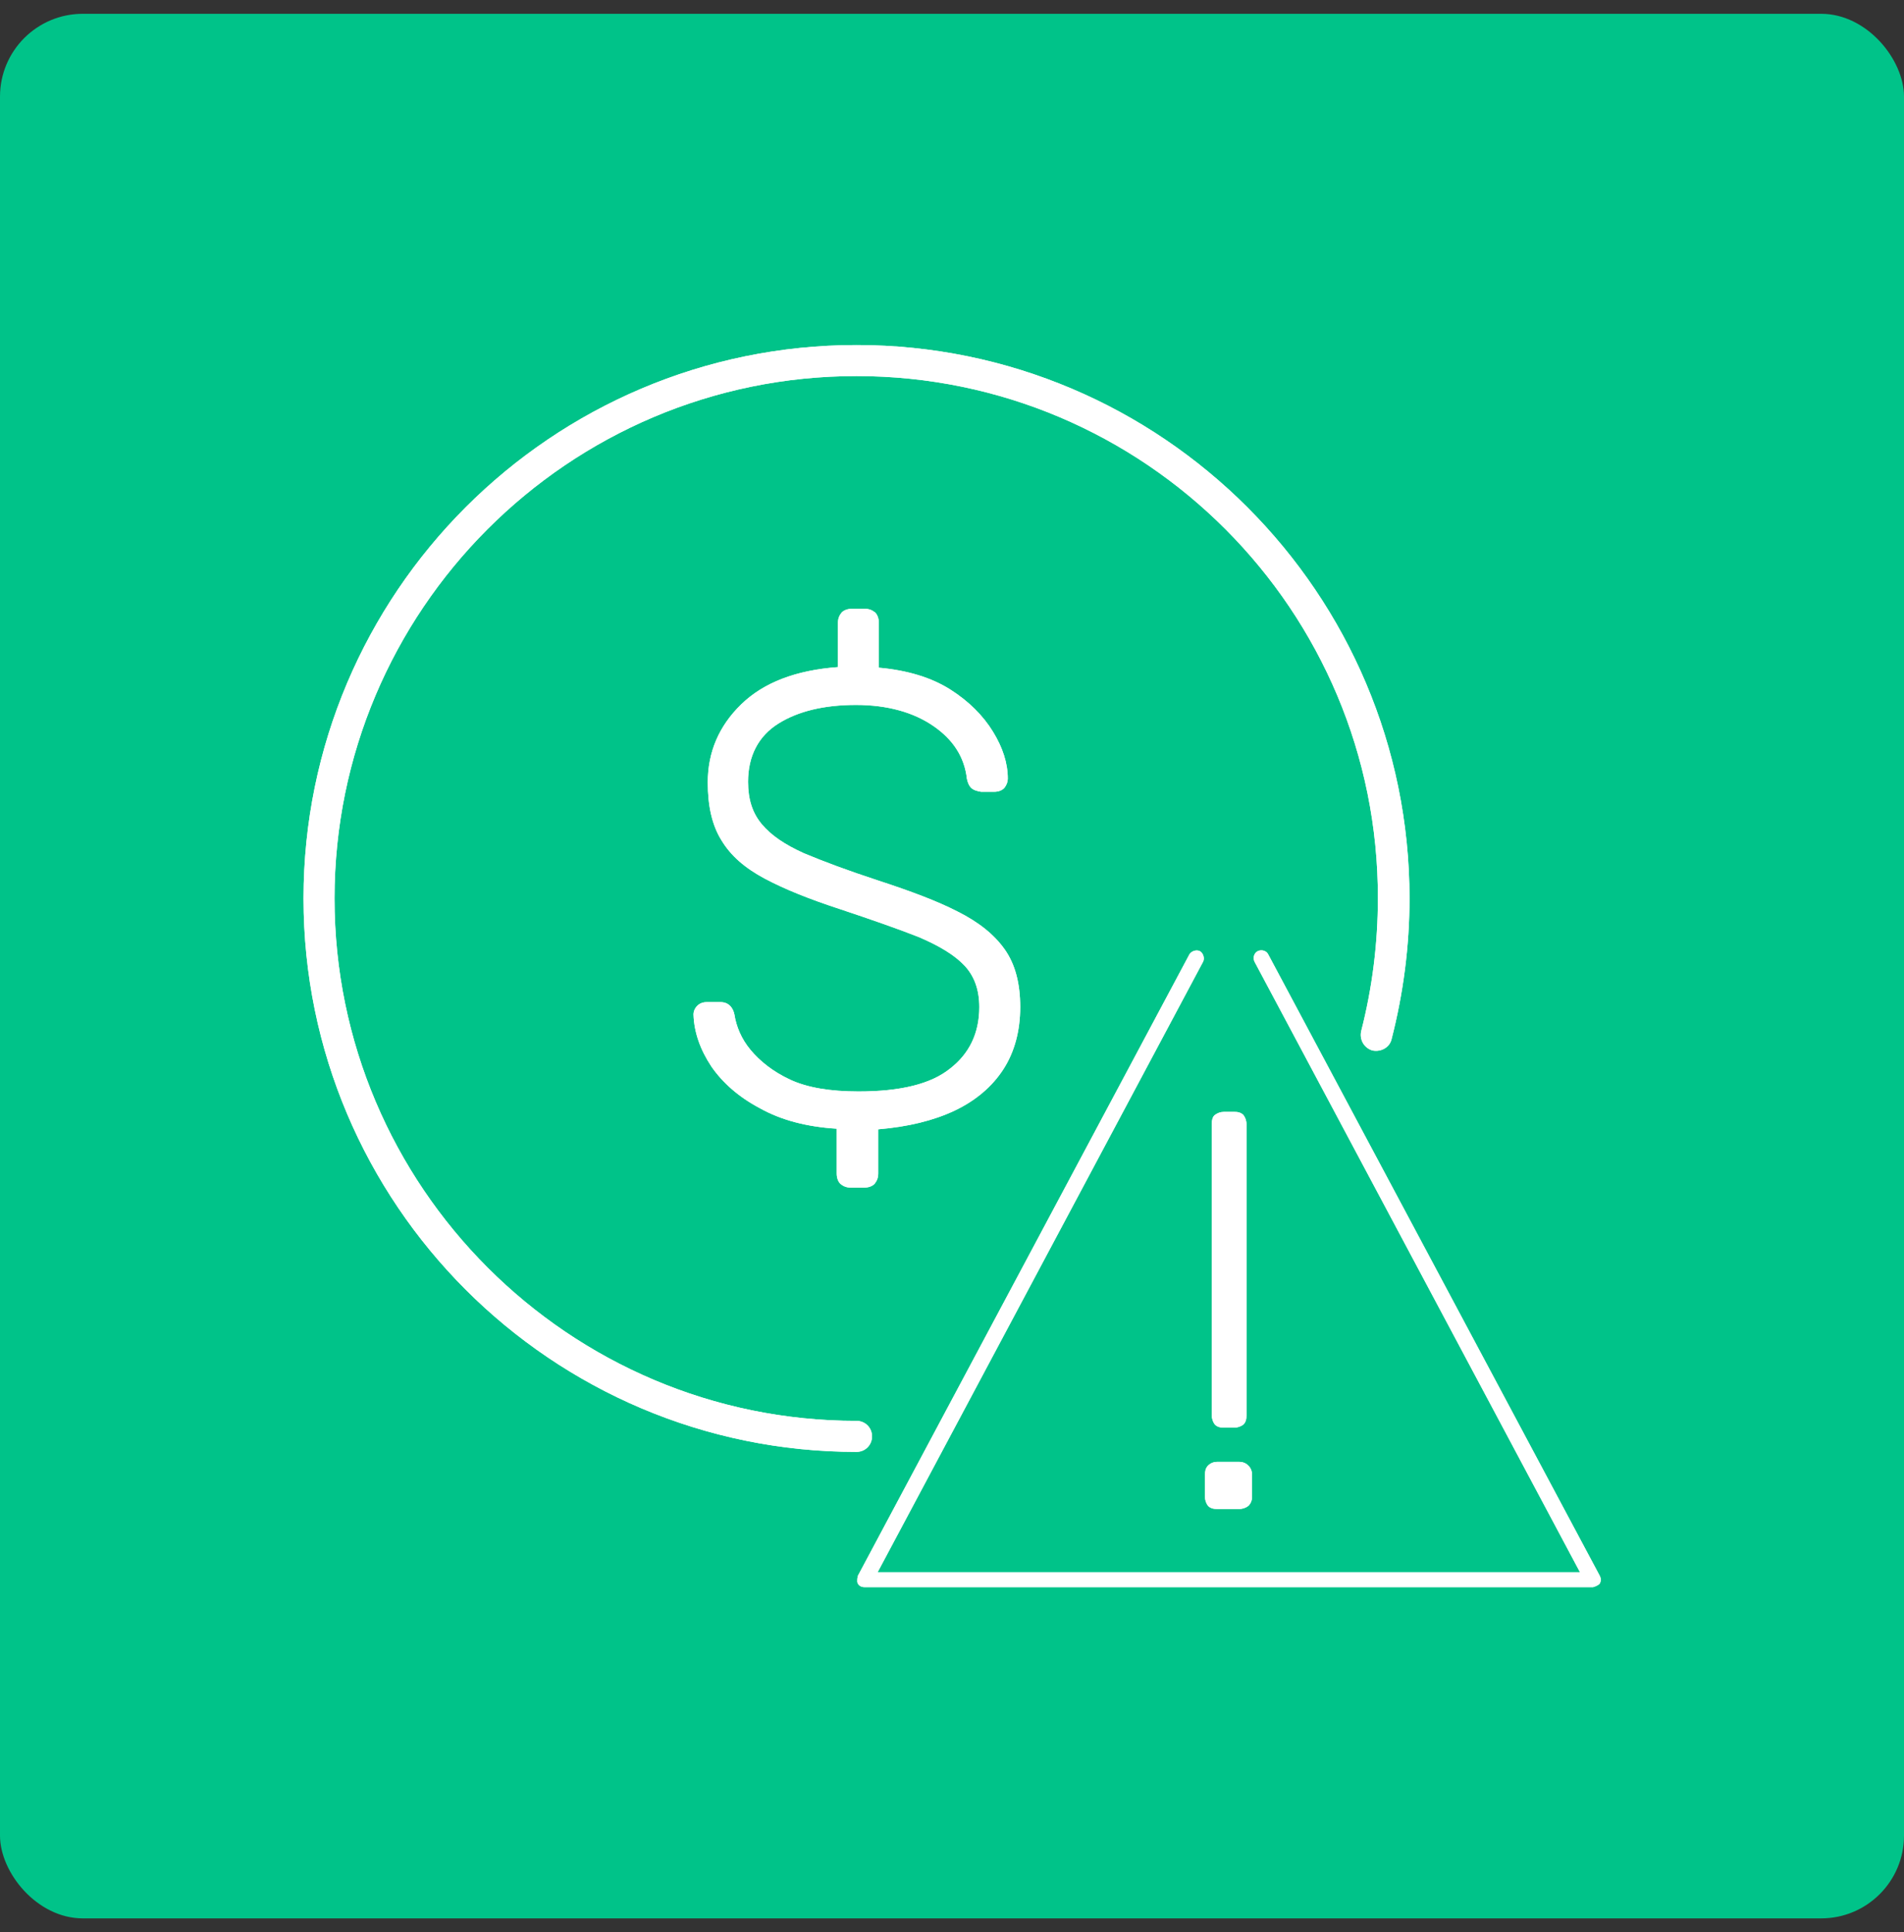
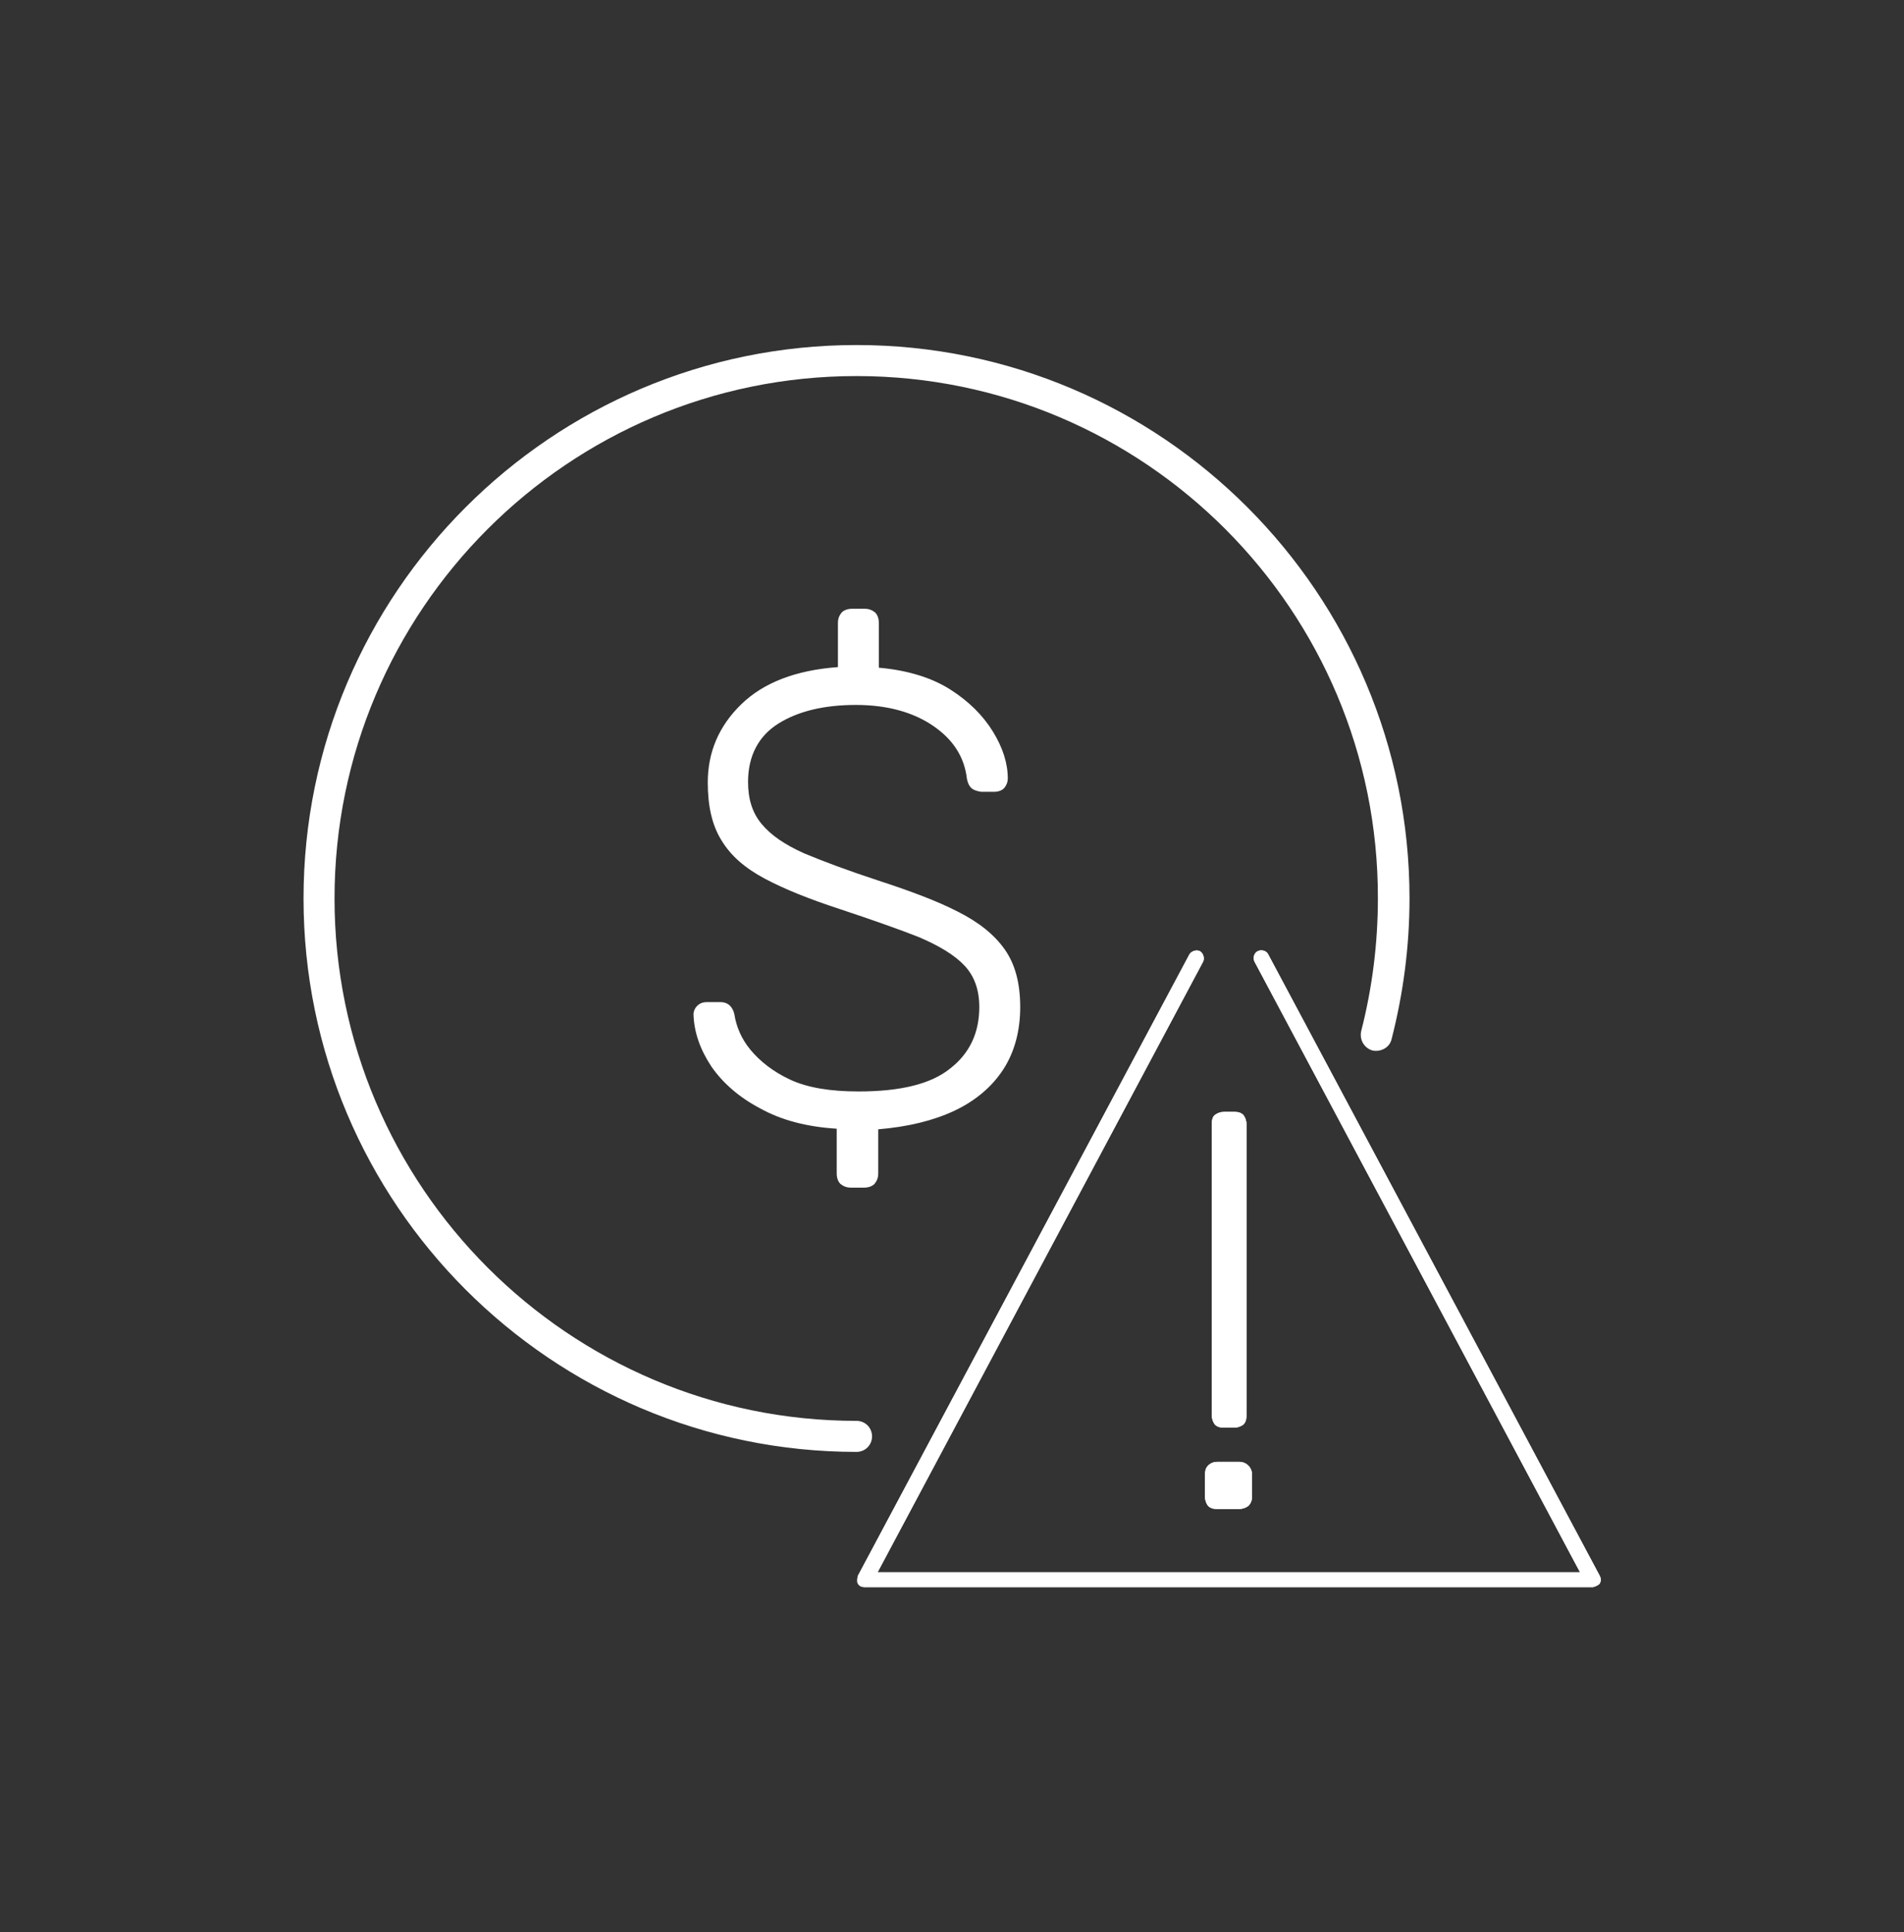
<svg xmlns="http://www.w3.org/2000/svg" width="69" height="70" viewBox="0 0 69 70" fill="none">
  <rect x="0" y="0" width="69" height="70" fill="#333333" stroke="none" />
-   <rect y="0.5" width="69" height="69" rx="3" fill="#00C389" />
  <g clip-path="url('#clip0_3199_14319')">
    <path d="M57.978 57.096L45.958 34.573C45.891 34.438 45.711 34.393 45.576 34.461C45.441 34.528 45.397 34.708 45.464 34.843L57.259 56.961H31.804L43.599 34.843C43.667 34.708 43.599 34.528 43.487 34.461C43.352 34.393 43.172 34.461 43.105 34.573L31.085 57.096C31.085 57.096 31.041 57.298 31.085 57.365C31.13 57.455 31.22 57.5 31.332 57.5H57.731C57.731 57.5 57.91 57.455 57.978 57.365C58.023 57.275 58.023 57.185 57.978 57.096Z" fill="white" />
    <path d="M57.978 57.096L45.958 34.573C45.891 34.438 45.711 34.393 45.576 34.461C45.441 34.528 45.397 34.708 45.464 34.843L57.259 56.961H31.804L43.599 34.843C43.667 34.708 43.599 34.528 43.487 34.461C43.352 34.393 43.172 34.461 43.105 34.573L31.085 57.096C31.085 57.096 31.041 57.298 31.085 57.365C31.13 57.455 31.22 57.5 31.332 57.5H57.731C57.731 57.5 57.91 57.455 57.978 57.365C58.023 57.275 58.023 57.185 57.978 57.096Z" fill="white" />
    <path d="M44.363 51.722H44.723C44.858 51.722 44.97 51.677 45.06 51.61C45.15 51.52 45.172 51.408 45.172 51.273V40.731C45.172 40.596 45.127 40.483 45.06 40.394C44.97 40.304 44.858 40.281 44.723 40.281H44.363C44.229 40.281 44.116 40.326 44.026 40.394C43.937 40.461 43.914 40.596 43.914 40.731V51.273C43.914 51.408 43.959 51.52 44.026 51.61C44.116 51.7 44.229 51.722 44.363 51.722Z" fill="white" />
    <path d="M44.363 51.722H44.723C44.858 51.722 44.97 51.677 45.06 51.61C45.15 51.52 45.172 51.408 45.172 51.273V40.731C45.172 40.596 45.127 40.483 45.06 40.394C44.97 40.304 44.858 40.281 44.723 40.281H44.363C44.229 40.281 44.116 40.326 44.026 40.394C43.937 40.461 43.914 40.596 43.914 40.731V51.273C43.914 51.408 43.959 51.52 44.026 51.61C44.116 51.7 44.229 51.722 44.363 51.722Z" fill="white" />
    <path d="M44.116 54.669H44.903C45.038 54.669 45.15 54.624 45.24 54.557C45.33 54.467 45.374 54.355 45.374 54.22V53.433C45.374 53.298 45.33 53.186 45.24 53.096C45.15 53.006 45.038 52.961 44.903 52.961H44.116C43.981 52.961 43.869 53.006 43.779 53.096C43.69 53.186 43.667 53.298 43.667 53.433V54.22C43.667 54.355 43.712 54.467 43.779 54.557C43.869 54.647 43.981 54.669 44.116 54.669Z" fill="white" />
    <path d="M44.116 54.669H44.903C45.038 54.669 45.15 54.624 45.24 54.557C45.33 54.467 45.374 54.355 45.374 54.22V53.433C45.374 53.298 45.33 53.186 45.24 53.096C45.15 53.006 45.038 52.961 44.903 52.961H44.116C43.981 52.961 43.869 53.006 43.779 53.096C43.69 53.186 43.667 53.298 43.667 53.433V54.22C43.667 54.355 43.712 54.467 43.779 54.557C43.869 54.647 43.981 54.669 44.116 54.669Z" fill="white" />
    <path d="M30.838 43.026C30.681 43.026 30.569 42.981 30.456 42.891C30.366 42.801 30.322 42.667 30.322 42.509V40.891C29.221 40.823 28.3 40.576 27.536 40.149C26.772 39.745 26.188 39.227 25.783 38.643C25.379 38.036 25.154 37.407 25.132 36.755C25.132 36.643 25.177 36.53 25.267 36.44C25.357 36.35 25.469 36.305 25.626 36.305H26.098C26.255 36.305 26.367 36.35 26.457 36.44C26.547 36.53 26.592 36.643 26.615 36.755C26.682 37.182 26.862 37.632 27.199 38.036C27.536 38.441 28.008 38.823 28.637 39.115C29.266 39.407 30.097 39.542 31.108 39.542C32.636 39.542 33.736 39.273 34.433 38.711C35.129 38.171 35.489 37.429 35.489 36.485C35.489 35.856 35.309 35.361 34.95 34.979C34.59 34.597 34.029 34.26 33.287 33.945C32.546 33.653 31.58 33.316 30.434 32.934C29.333 32.574 28.434 32.215 27.715 31.832C26.997 31.45 26.48 31.001 26.143 30.439C25.806 29.899 25.649 29.203 25.649 28.348C25.649 27.247 26.053 26.303 26.862 25.516C27.671 24.73 28.839 24.28 30.366 24.168V22.572C30.366 22.414 30.412 22.302 30.501 22.19C30.591 22.1 30.726 22.055 30.883 22.055H31.333C31.49 22.055 31.602 22.1 31.715 22.19C31.804 22.279 31.849 22.414 31.849 22.572V24.19C32.883 24.28 33.759 24.55 34.433 24.977C35.107 25.404 35.624 25.921 35.983 26.505C36.343 27.09 36.522 27.652 36.522 28.213C36.522 28.326 36.477 28.438 36.41 28.528C36.343 28.618 36.208 28.686 36.028 28.686H35.556C35.556 28.686 35.377 28.663 35.264 28.596C35.152 28.528 35.084 28.416 35.04 28.213C34.95 27.427 34.545 26.797 33.826 26.303C33.108 25.808 32.164 25.539 31.018 25.539C29.872 25.539 28.929 25.764 28.21 26.213C27.491 26.663 27.109 27.382 27.109 28.326C27.109 28.955 27.266 29.45 27.603 29.854C27.94 30.259 28.434 30.596 29.131 30.911C29.827 31.203 30.726 31.54 31.827 31.9C32.995 32.282 33.961 32.642 34.703 33.024C35.466 33.406 36.028 33.855 36.41 34.395C36.792 34.934 36.972 35.631 36.972 36.485C36.972 37.339 36.77 38.104 36.365 38.733C35.961 39.362 35.354 39.879 34.59 40.239C33.826 40.599 32.905 40.823 31.827 40.913V42.509C31.827 42.667 31.782 42.779 31.692 42.891C31.602 42.981 31.467 43.026 31.31 43.026H30.861H30.838Z" fill="white" />
-     <path d="M30.838 43.026C30.681 43.026 30.569 42.981 30.456 42.891C30.366 42.801 30.322 42.667 30.322 42.509V40.891C29.221 40.823 28.3 40.576 27.536 40.149C26.772 39.745 26.188 39.227 25.783 38.643C25.379 38.036 25.154 37.407 25.132 36.755C25.132 36.643 25.177 36.53 25.267 36.44C25.357 36.35 25.469 36.305 25.626 36.305H26.098C26.255 36.305 26.367 36.35 26.457 36.44C26.547 36.53 26.592 36.643 26.615 36.755C26.682 37.182 26.862 37.632 27.199 38.036C27.536 38.441 28.008 38.823 28.637 39.115C29.266 39.407 30.097 39.542 31.108 39.542C32.636 39.542 33.736 39.273 34.433 38.711C35.129 38.171 35.489 37.429 35.489 36.485C35.489 35.856 35.309 35.361 34.95 34.979C34.59 34.597 34.029 34.26 33.287 33.945C32.546 33.653 31.58 33.316 30.434 32.934C29.333 32.574 28.434 32.215 27.715 31.832C26.997 31.45 26.48 31.001 26.143 30.439C25.806 29.899 25.649 29.203 25.649 28.348C25.649 27.247 26.053 26.303 26.862 25.516C27.671 24.73 28.839 24.28 30.366 24.168V22.572C30.366 22.414 30.412 22.302 30.501 22.19C30.591 22.1 30.726 22.055 30.883 22.055H31.333C31.49 22.055 31.602 22.1 31.715 22.19C31.804 22.279 31.849 22.414 31.849 22.572V24.19C32.883 24.28 33.759 24.55 34.433 24.977C35.107 25.404 35.624 25.921 35.983 26.505C36.343 27.09 36.522 27.652 36.522 28.213C36.522 28.326 36.477 28.438 36.41 28.528C36.343 28.618 36.208 28.686 36.028 28.686H35.556C35.556 28.686 35.377 28.663 35.264 28.596C35.152 28.528 35.084 28.416 35.04 28.213C34.95 27.427 34.545 26.797 33.826 26.303C33.108 25.808 32.164 25.539 31.018 25.539C29.872 25.539 28.929 25.764 28.21 26.213C27.491 26.663 27.109 27.382 27.109 28.326C27.109 28.955 27.266 29.45 27.603 29.854C27.94 30.259 28.434 30.596 29.131 30.911C29.827 31.203 30.726 31.54 31.827 31.9C32.995 32.282 33.961 32.642 34.703 33.024C35.466 33.406 36.028 33.855 36.41 34.395C36.792 34.934 36.972 35.631 36.972 36.485C36.972 37.339 36.77 38.104 36.365 38.733C35.961 39.362 35.354 39.879 34.59 40.239C33.826 40.599 32.905 40.823 31.827 40.913V42.509C31.827 42.667 31.782 42.779 31.692 42.891C31.602 42.981 31.467 43.026 31.31 43.026H30.861H30.838Z" fill="white" />
-     <path d="M31.04 52.6C19.987 52.6 11 43.609 11 32.55C11 21.491 19.987 12.5 31.04 12.5C42.094 12.5 51.08 21.491 51.08 32.55C51.08 34.281 50.856 35.989 50.429 37.652C50.361 37.945 50.047 38.124 49.732 38.057C49.44 37.967 49.261 37.675 49.328 37.36C49.732 35.787 49.934 34.168 49.934 32.55C49.957 22.12 41.487 13.624 31.04 13.624C20.593 13.624 12.123 22.12 12.123 32.55C12.123 42.98 20.616 51.476 31.04 51.476C31.355 51.476 31.602 51.723 31.602 52.038C31.602 52.353 31.355 52.6 31.04 52.6Z" fill="white" />
    <path d="M31.04 52.6C19.987 52.6 11 43.609 11 32.55C11 21.491 19.987 12.5 31.04 12.5C42.094 12.5 51.08 21.491 51.08 32.55C51.08 34.281 50.856 35.989 50.429 37.652C50.361 37.945 50.047 38.124 49.732 38.057C49.44 37.967 49.261 37.675 49.328 37.36C49.732 35.787 49.934 34.168 49.934 32.55C49.957 22.12 41.487 13.624 31.04 13.624C20.593 13.624 12.123 22.12 12.123 32.55C12.123 42.98 20.616 51.476 31.04 51.476C31.355 51.476 31.602 51.723 31.602 52.038C31.602 52.353 31.355 52.6 31.04 52.6Z" fill="white" />
  </g>
  <defs>
    <clipPath id="clip0_3199_14319">
      <rect width="47" height="45" fill="white" transform="translate(11 12.5)" />
    </clipPath>
  </defs>
</svg>